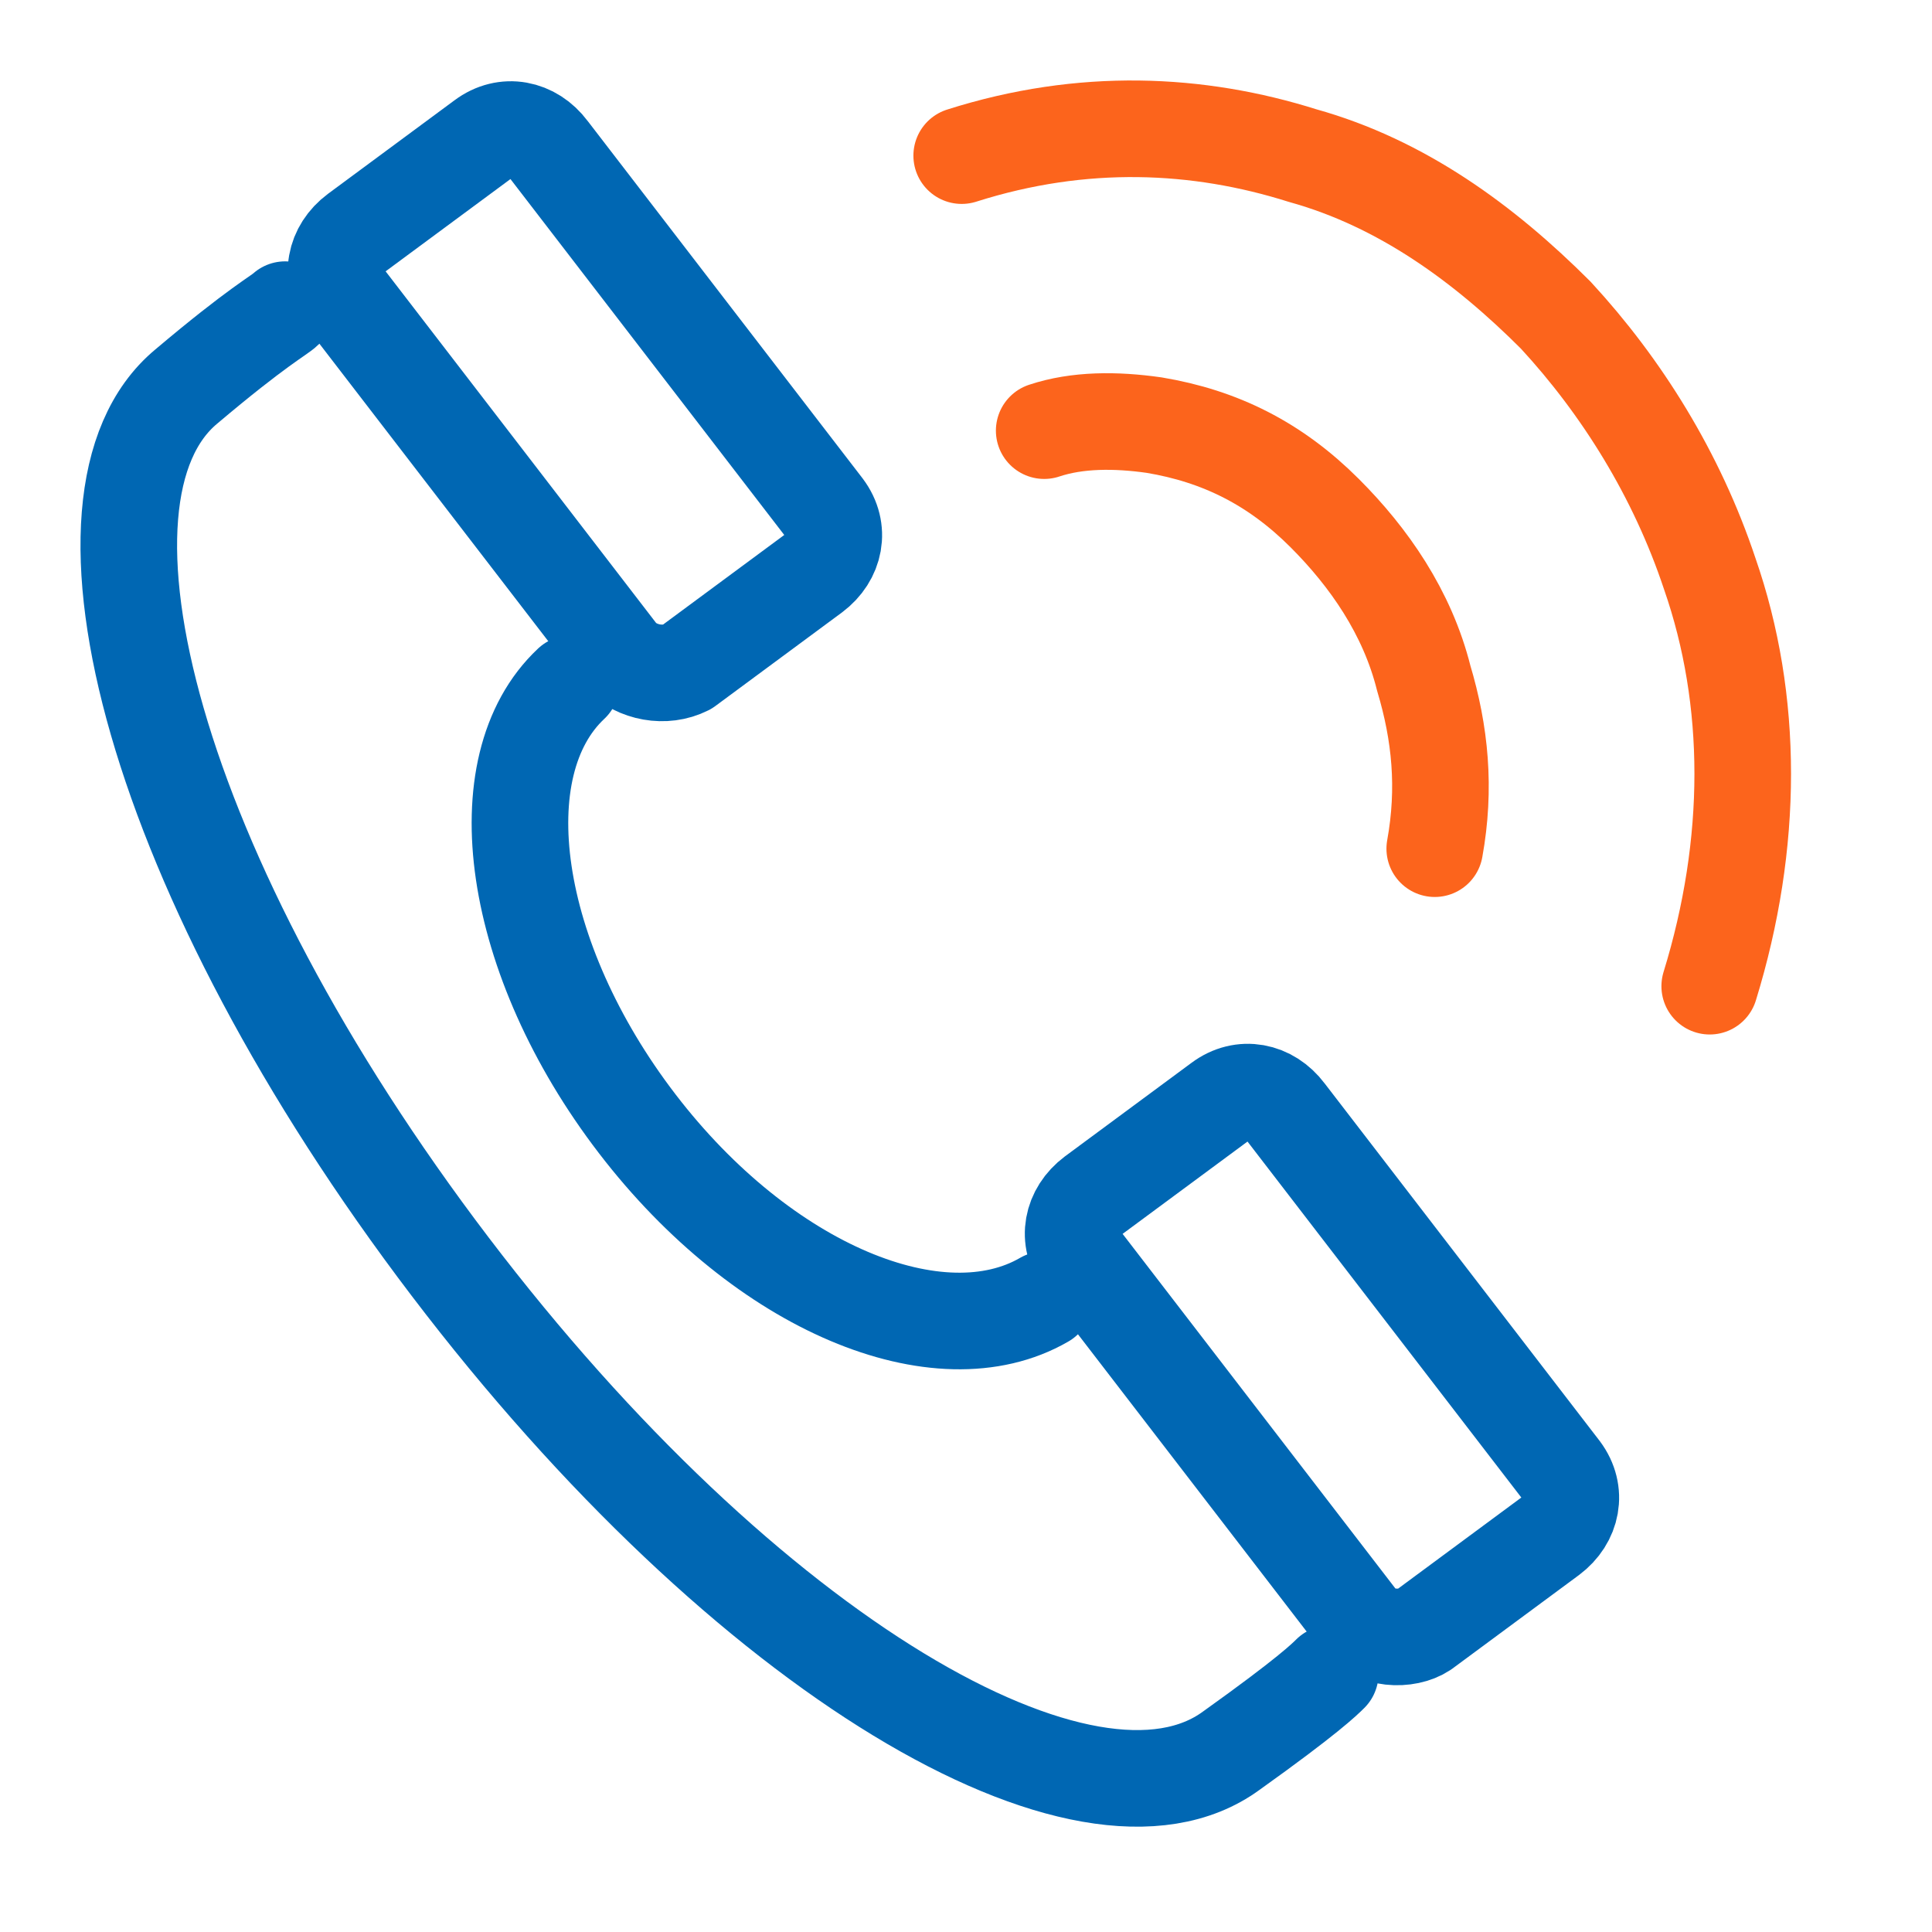
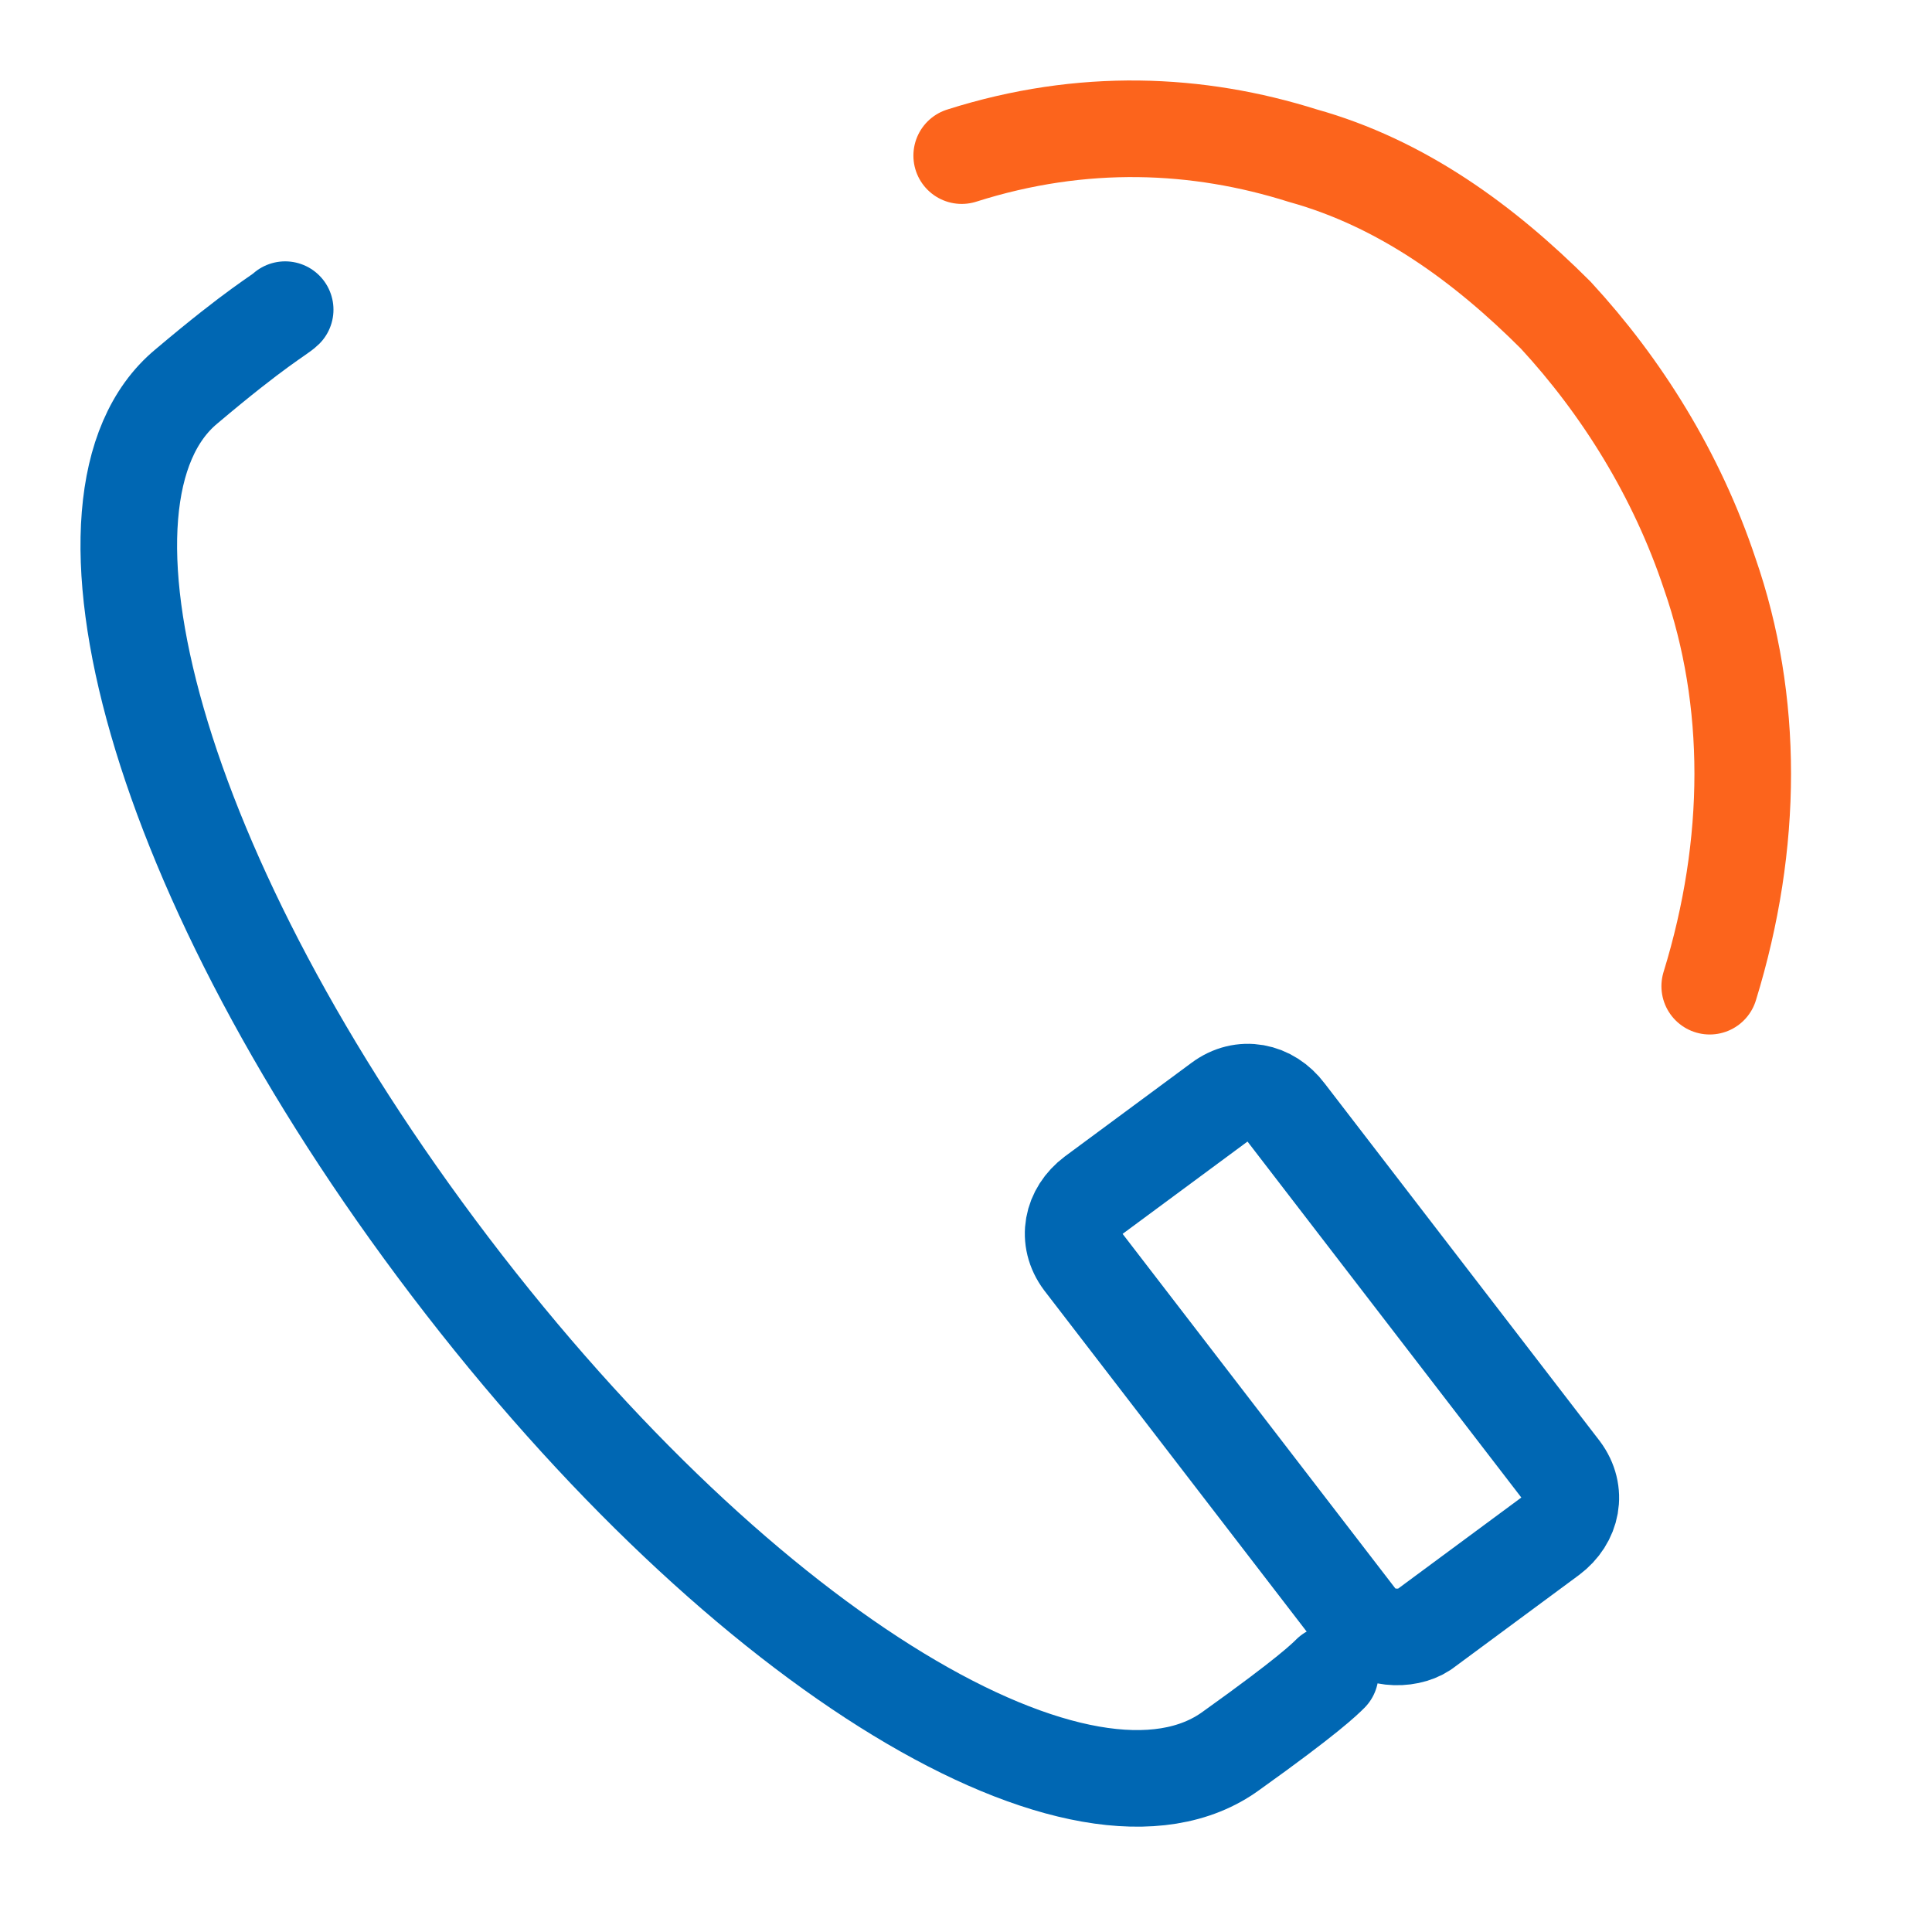
<svg xmlns="http://www.w3.org/2000/svg" width="40" height="40" viewBox="0 0 40 40" fill="none">
-   <path d="M29.705 17.571C29.932 16.318 29.818 15.179 29.477 14.041C29.135 12.674 28.338 11.535 27.427 10.624C26.402 9.599 25.263 9.03 23.897 8.802C23.1 8.688 22.303 8.688 21.619 8.916" stroke="#FC641C" stroke-width="2" stroke-miterlimit="22.926" stroke-linecap="round" stroke-linejoin="round" />
  <path d="M35.398 20.418C36.309 17.457 36.309 14.496 35.398 11.877C34.715 9.827 33.576 8.005 32.21 6.525C30.73 5.045 29.021 3.792 26.971 3.222C24.808 2.539 22.416 2.425 19.911 3.222" stroke="#FC641C" stroke-width="2" stroke-miterlimit="22.926" stroke-linecap="round" stroke-linejoin="round" />
-   <path d="M11.826 14.155C10.004 15.863 10.573 19.849 13.192 23.265C15.811 26.681 19.456 28.162 21.619 26.909" stroke="#0067B3" stroke-width="2" stroke-miterlimit="22.926" stroke-linecap="round" stroke-linejoin="round" />
  <path d="M27.541 34.653C27.427 34.766 27.085 35.108 25.491 36.247C22.53 38.41 15.47 34.311 9.321 26.226C3.171 18.14 1.121 10.283 3.854 8.005C5.335 6.753 5.79 6.525 5.904 6.411" stroke="#0067B3" stroke-width="2" stroke-miterlimit="22.926" stroke-linecap="round" stroke-linejoin="round" />
  <path d="M28.11 33.514L22.416 26.112C22.075 25.656 22.189 25.087 22.644 24.745L25.263 22.809C25.719 22.468 26.288 22.582 26.63 23.037L32.324 30.439C32.665 30.895 32.551 31.464 32.096 31.806L29.477 33.742C29.135 33.969 28.452 33.969 28.11 33.514Z" stroke="#0067B3" stroke-width="2" stroke-miterlimit="22.926" stroke-linecap="round" stroke-linejoin="round" />
-   <path d="M12.851 13.585L7.157 6.183C6.815 5.728 6.929 5.158 7.385 4.817L10.004 2.881C10.459 2.539 11.029 2.653 11.37 3.109L17.064 10.511C17.406 10.966 17.292 11.535 16.836 11.877L14.217 13.813C13.762 14.041 13.192 13.927 12.851 13.585Z" stroke="#0067B3" stroke-width="2" stroke-miterlimit="22.926" stroke-linecap="round" stroke-linejoin="round" />
</svg>